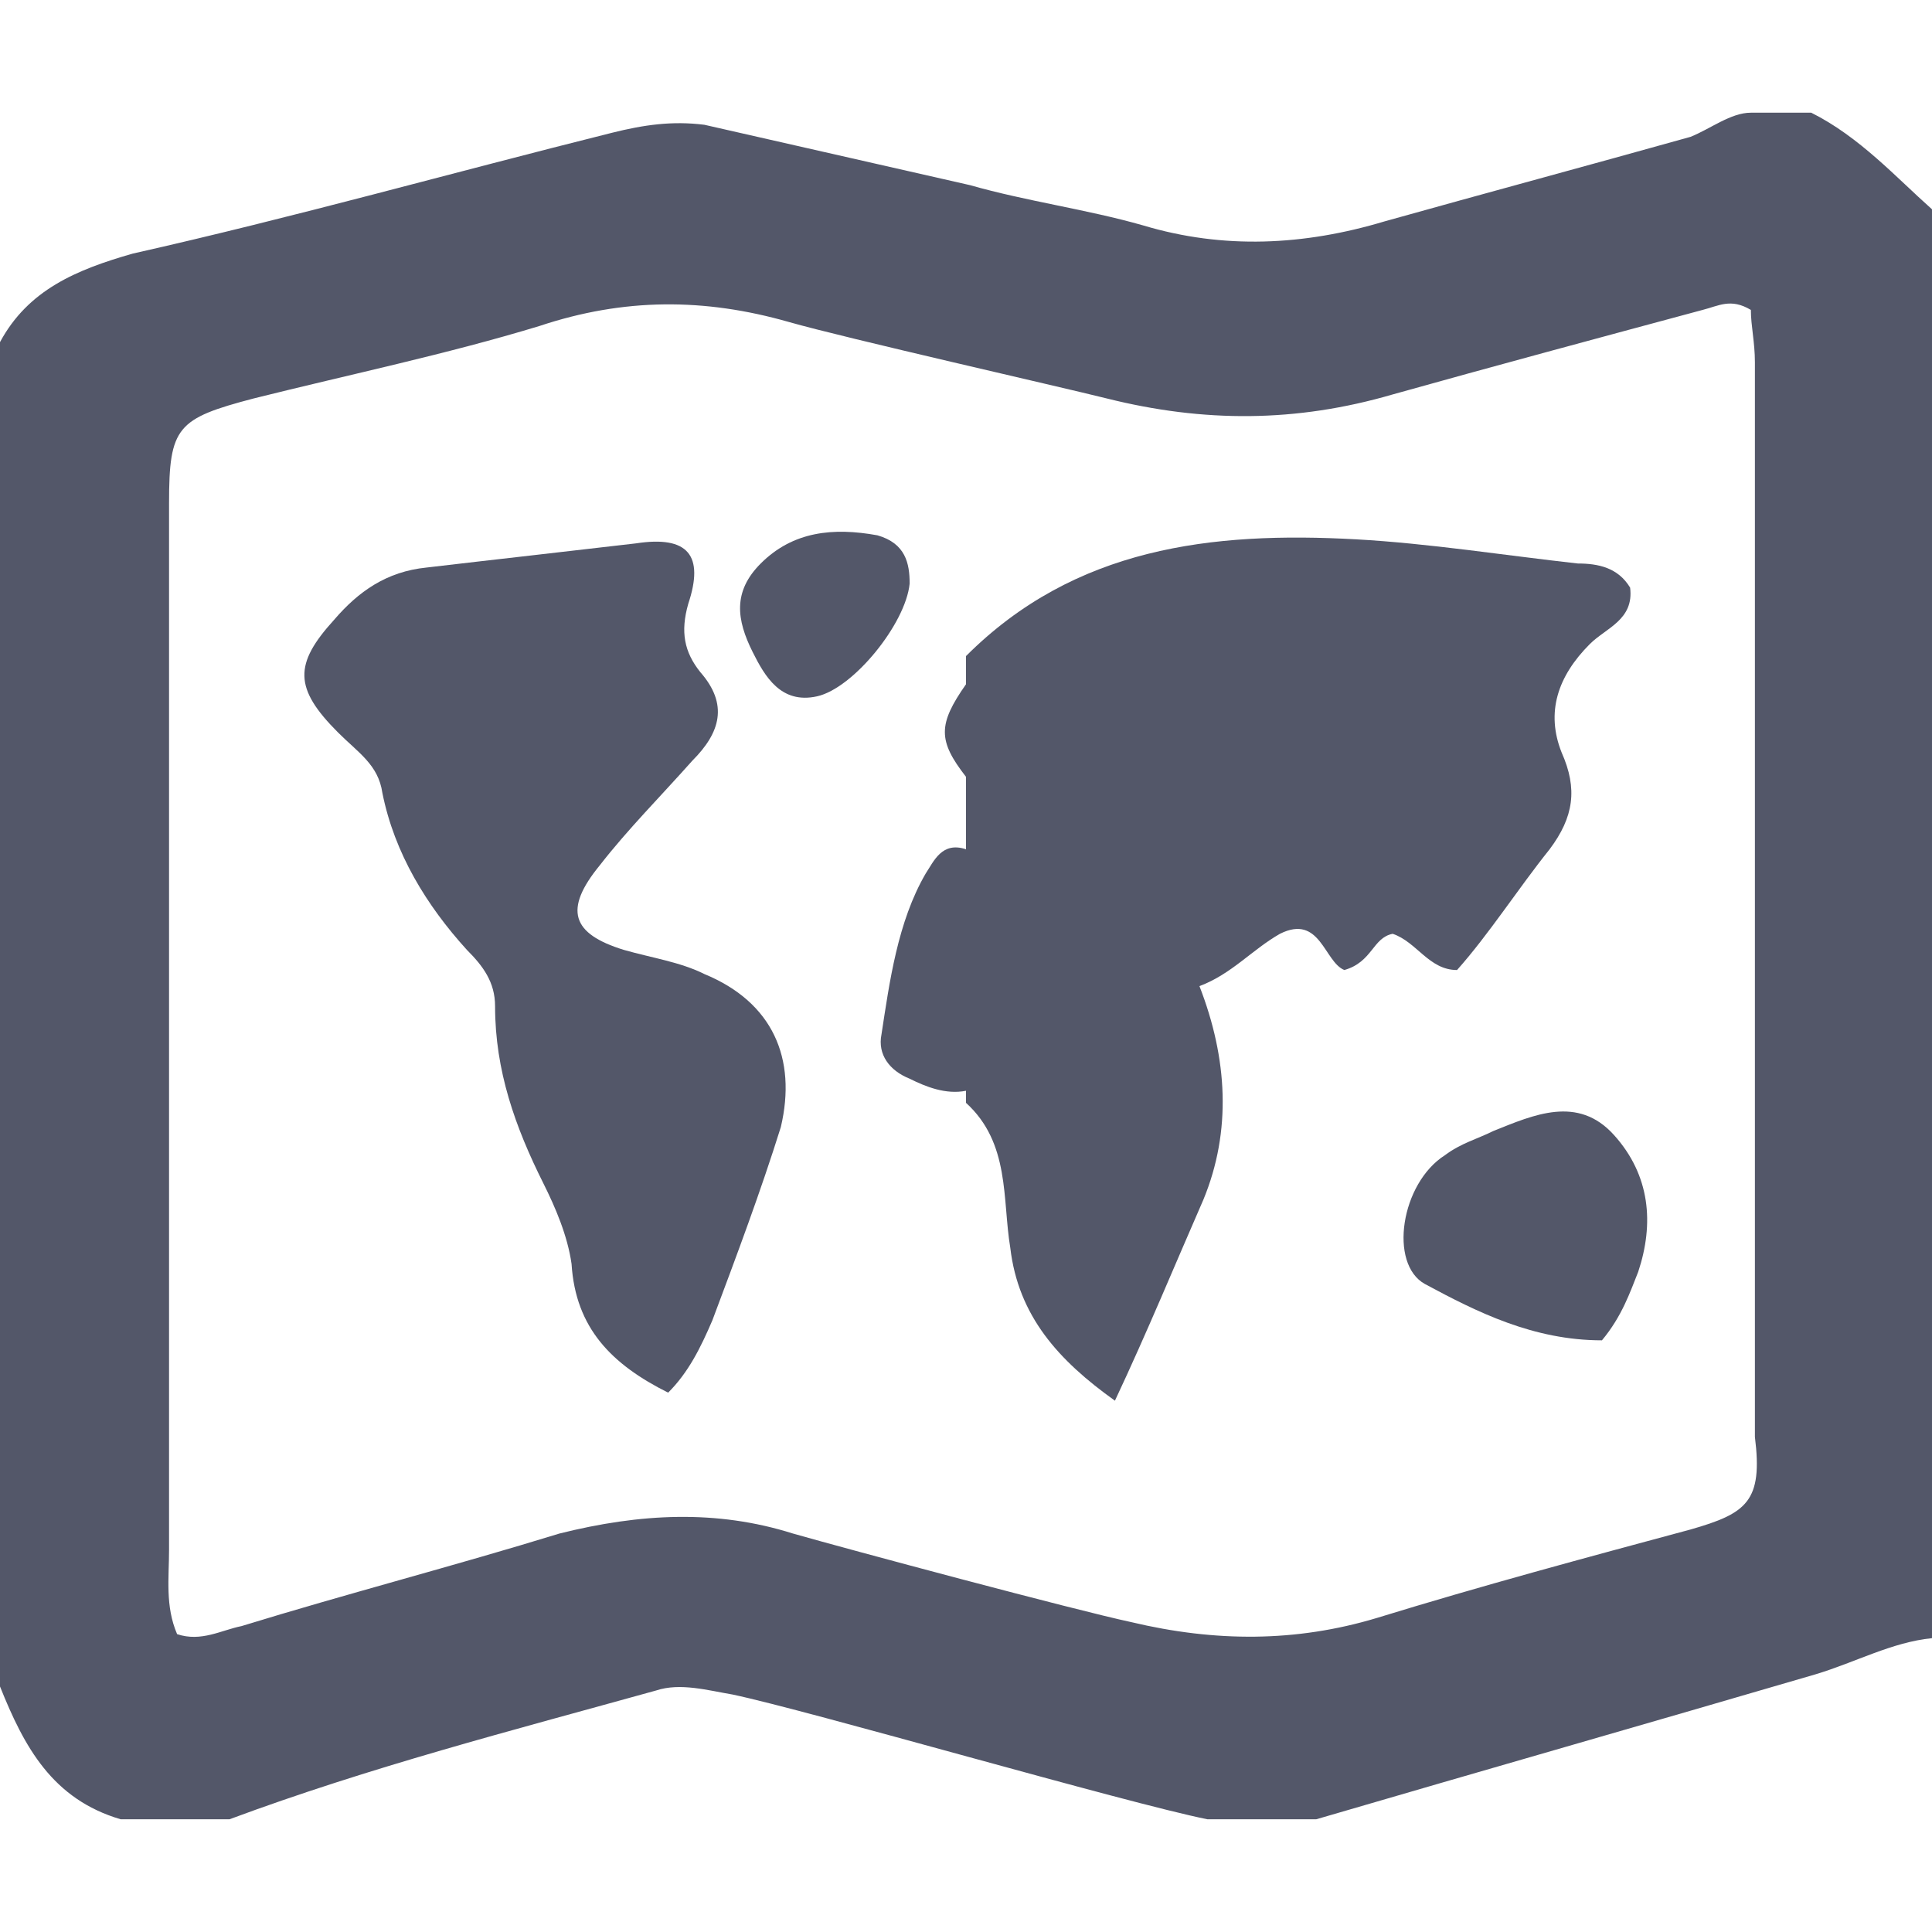
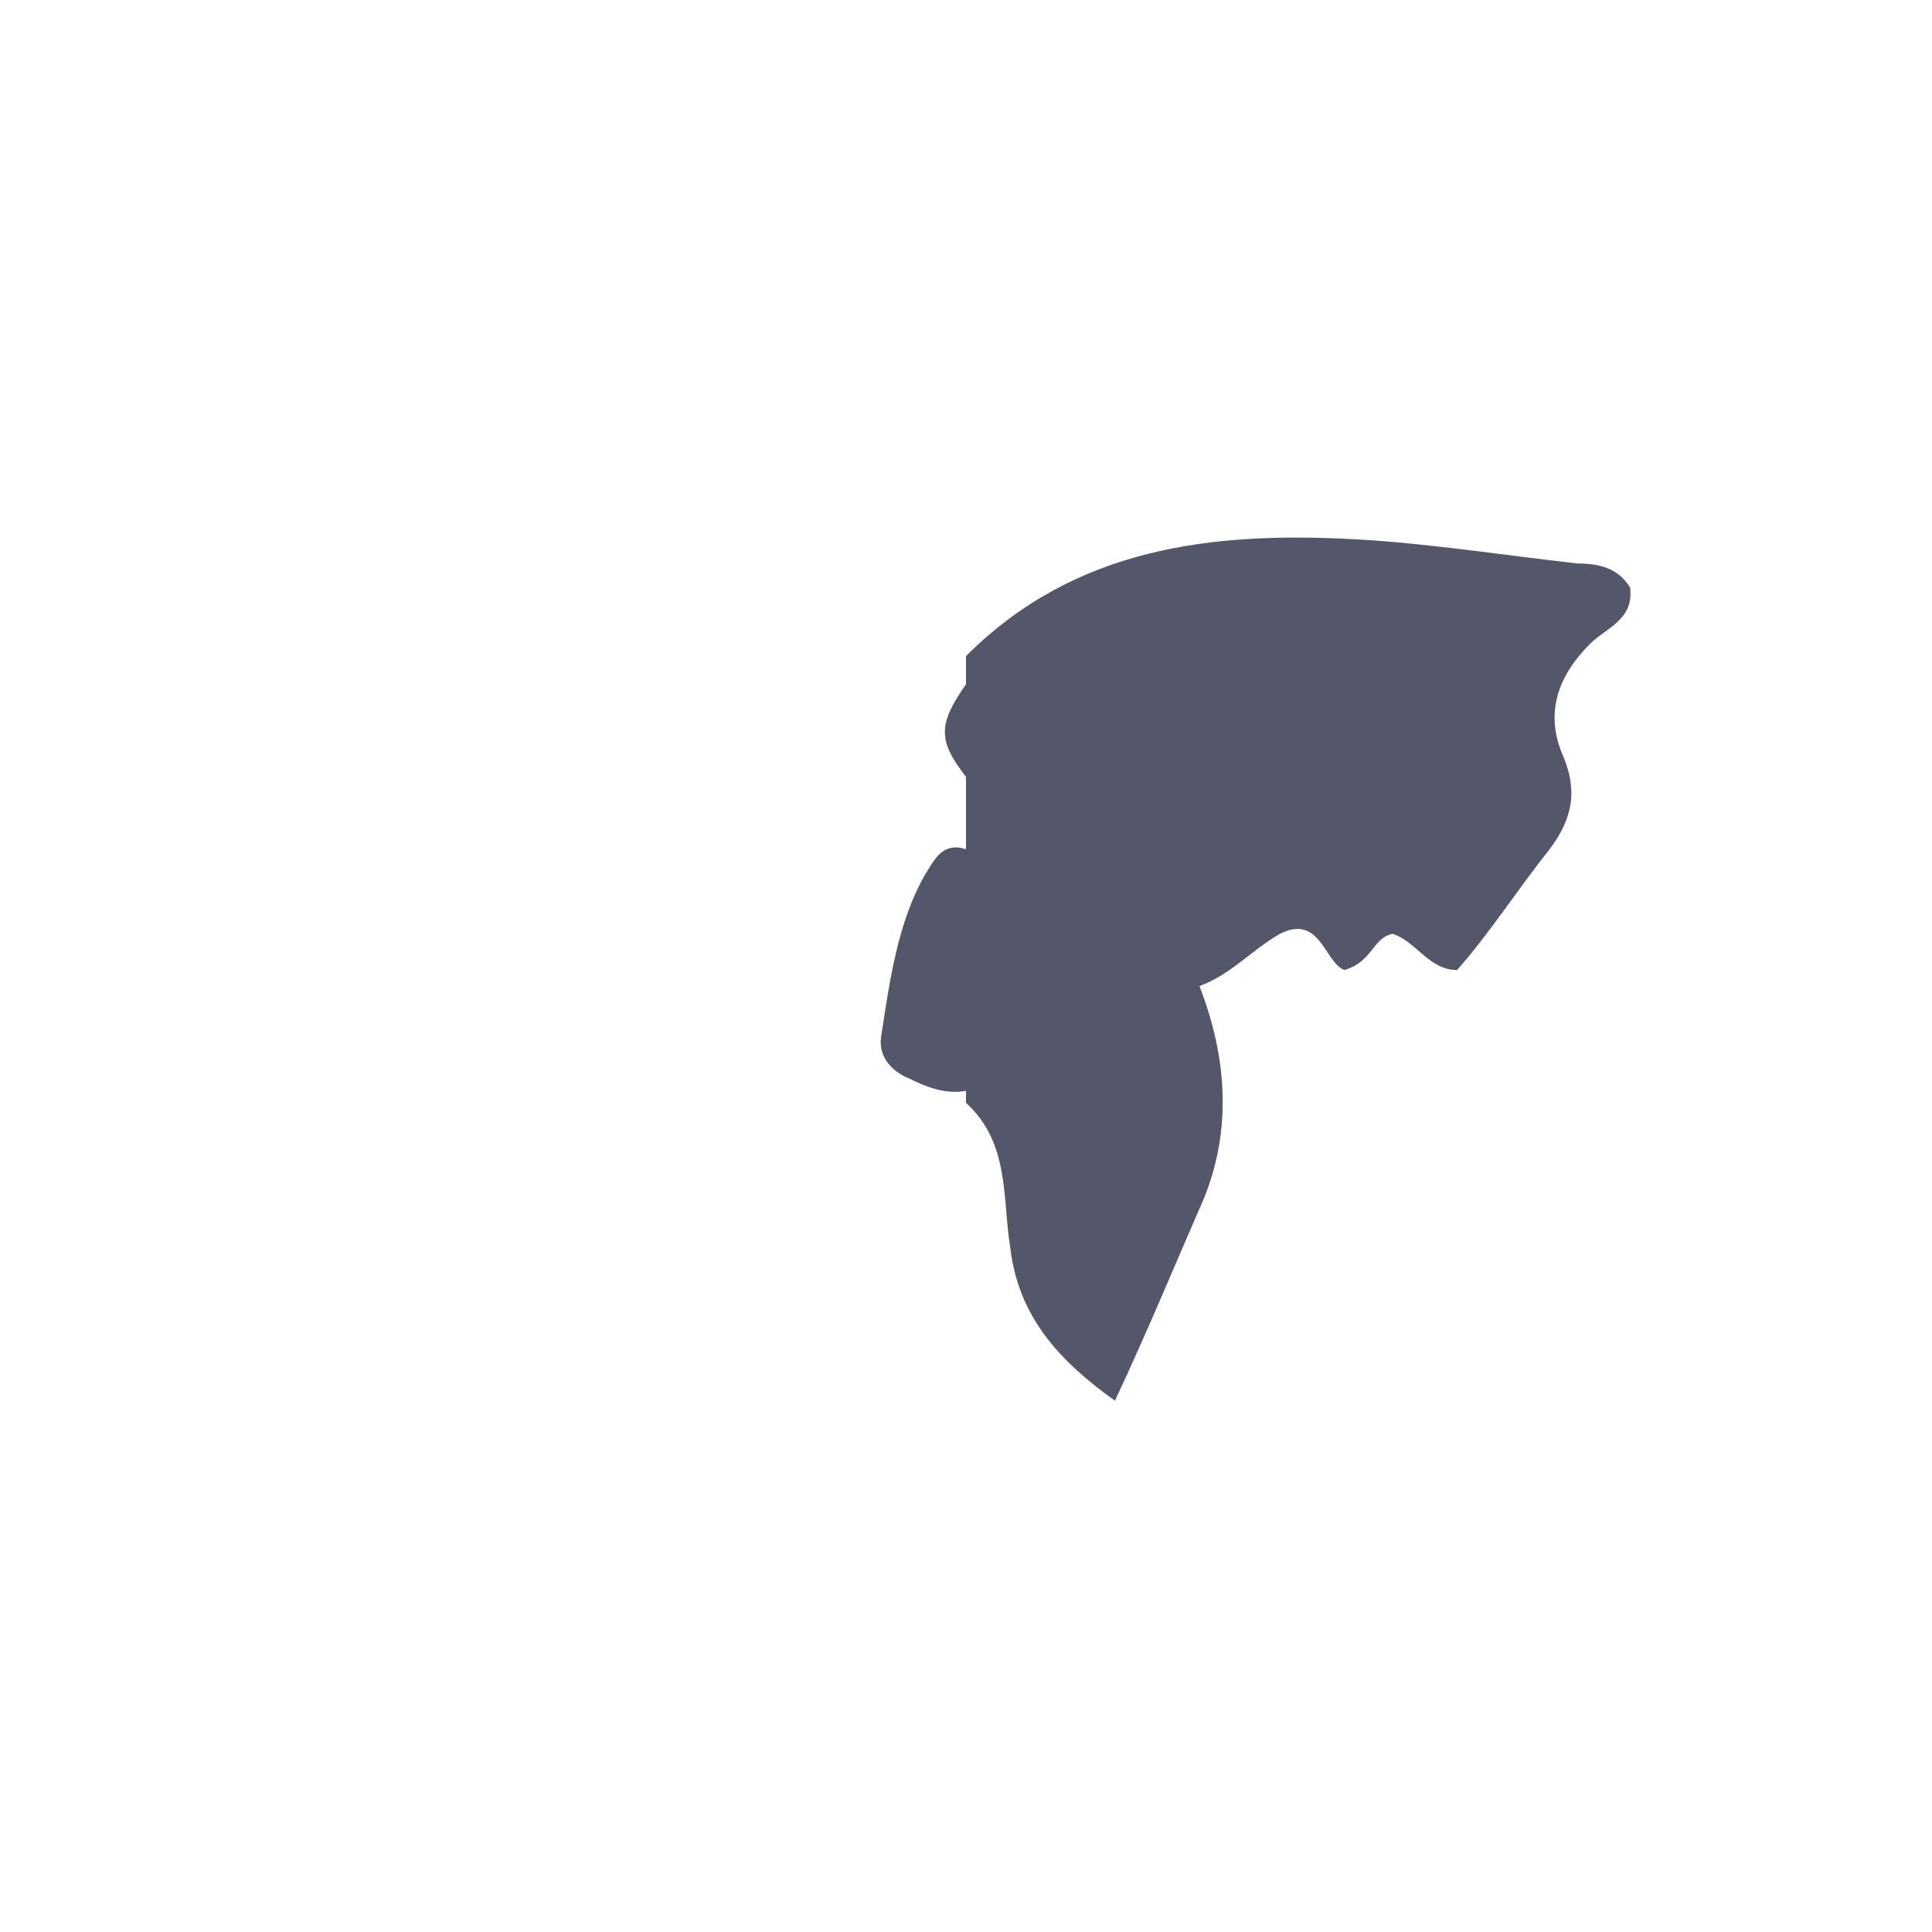
<svg xmlns="http://www.w3.org/2000/svg" version="1.1" id="Calque_1" x="0px" y="0px" width="48px" height="48px" viewBox="0 0 48 48" style="enable-background:new 0 0 48 48;" xml:space="preserve">
  <g>
-     <path style="fill:#535769;" d="M17.5,24.2c-0.6-0.3-1.3-0.4-2-0.6c-1.3-0.4-1.5-1-0.6-2.1c0.7-0.9,1.5-1.7,2.3-2.6   c0.7-0.7,0.9-1.4,0.2-2.2c-0.4-0.5-0.5-1-0.3-1.7c0.4-1.2,0-1.7-1.3-1.5c-1.7,0.2-3.5,0.4-5.2,0.6c-1,0.1-1.7,0.6-2.3,1.3   c-1,1.1-1,1.7,0.1,2.8c0.5,0.5,1,0.8,1.1,1.5c0.3,1.5,1.1,2.8,2.1,3.9c0.4,0.4,0.7,0.8,0.7,1.4c0,1.6,0.5,3,1.2,4.4   c0.3,0.6,0.6,1.3,0.7,2c0.1,1.6,1,2.5,2.4,3.2c0.5-0.5,0.8-1.1,1.1-1.8c0.6-1.6,1.2-3.2,1.7-4.8C19.8,26.3,19.2,24.9,17.5,24.2z" />
-     <path style="fill:#535769;" d="M21.8,13.3c-1.1-0.2-2.1-0.1-2.9,0.7c-0.7,0.7-0.6,1.4-0.2,2.2c0.3,0.6,0.7,1.3,1.6,1.1   c0.9-0.2,2.2-1.8,2.3-2.8C22.6,14,22.5,13.5,21.8,13.3z" />
-     <path style="fill:#535769;" d="M45,2.8c-0.5,0-1,0-1.5,0s-1,0.4-1.5,0.6c-2.5,0.7-5.1,1.4-7.6,2.1c-2,0.6-4,0.7-6,0.1   c-1.4-0.4-2.9-0.6-4.3-1l0,0c-2.2-0.5-4.4-1-6.6-1.5c-0.8-0.1-1.5,0-2.3,0.2c-4,1-7.9,2.1-11.9,3C1.9,6.7,0.7,7.2,0,8.5   c0,11.1,0,22.3,0,33.4c0.6,1.5,1.3,2.8,3,3.3c0.9,0,1.8,0,2.7,0c3.5-1.3,7-2.2,10.6-3.2c0.6-0.2,1.3,0,1.9,0.1   c1.9,0.4,9.8,2.7,11.8,3.1c0.9,0,1.8,0,2.7,0c4.1-1.2,8.3-2.4,12.4-3.6c1-0.3,1.9-0.8,2.9-0.9c0-11.8,0-23.7,0-35.5   C47.1,4.4,46.2,3.4,45,2.8z M42,38c-2.6,0.7-5.2,1.4-7.8,2.2c-2,0.6-4,0.6-6.1,0.1c-1.4-0.3-7-1.8-8.4-2.2c-1.9-0.6-3.8-0.5-5.8,0   c-2.6,0.8-5.3,1.5-7.9,2.3c-0.5,0.1-1,0.4-1.6,0.2c-0.3-0.7-0.2-1.4-0.2-2.1c0-8.7,0-17.3,0-26c0-1.9,0.2-2.1,2.1-2.6   c2.4-0.6,4.8-1.1,7.1-1.8c2.1-0.7,4.1-0.7,6.2-0.1c1.4,0.4,6.7,1.6,7.9,1.9c2.4,0.6,4.7,0.6,7.1-0.1c2.5-0.7,5.1-1.4,7.7-2.1   c0.4-0.1,0.7-0.3,1.2,0c0,0.4,0.1,0.8,0.1,1.3c0,8.9,0,17.8,0,26.7C43.8,37.3,43.4,37.6,42,38z" />
    <path style="fill:#535769;" d="M38.5,21.1c0.6-0.8,0.7-1.5,0.3-2.4c-0.4-1-0.1-1.9,0.7-2.7c0.4-0.4,1.1-0.6,1-1.4   c-0.3-0.5-0.8-0.6-1.3-0.6c-1.8-0.2-3.7-0.5-5.5-0.6c-3.6-0.2-7,0.2-9.7,2.9c0,0.2,0,0.4,0,0.7c-0.7,1-0.7,1.4,0,2.3   c0,0.6,0,1.2,0,1.8c-0.6-0.2-0.8,0.3-1,0.6c-0.7,1.2-0.9,2.7-1.1,4c-0.1,0.5,0.2,0.9,0.7,1.1c0.4,0.2,0.9,0.4,1.4,0.3   c0,0.1,0,0.2,0,0.3c1.1,1,0.9,2.4,1.1,3.6c0.2,1.7,1.2,2.8,2.6,3.8c0.8-1.7,1.5-3.4,2.2-5c0.7-1.7,0.6-3.5-0.1-5.3   c0.8-0.3,1.3-0.9,2-1.3c1-0.5,1.1,0.7,1.6,0.9c0.7-0.2,0.7-0.8,1.2-0.9c0.6,0.2,0.9,0.9,1.6,0.9C37,23.2,37.7,22.1,38.5,21.1z" />
-     <path style="fill:#535769;" d="M37.1,28.1c-0.4,0.2-0.8,0.3-1.2,0.6c-1.1,0.7-1.4,2.7-0.5,3.2c1.3,0.7,2.7,1.4,4.4,1.4   c0.5-0.6,0.7-1.2,0.9-1.7c0.4-1.2,0.3-2.4-0.6-3.4C39.2,27.2,38.1,27.7,37.1,28.1z" />
  </g>
</svg>